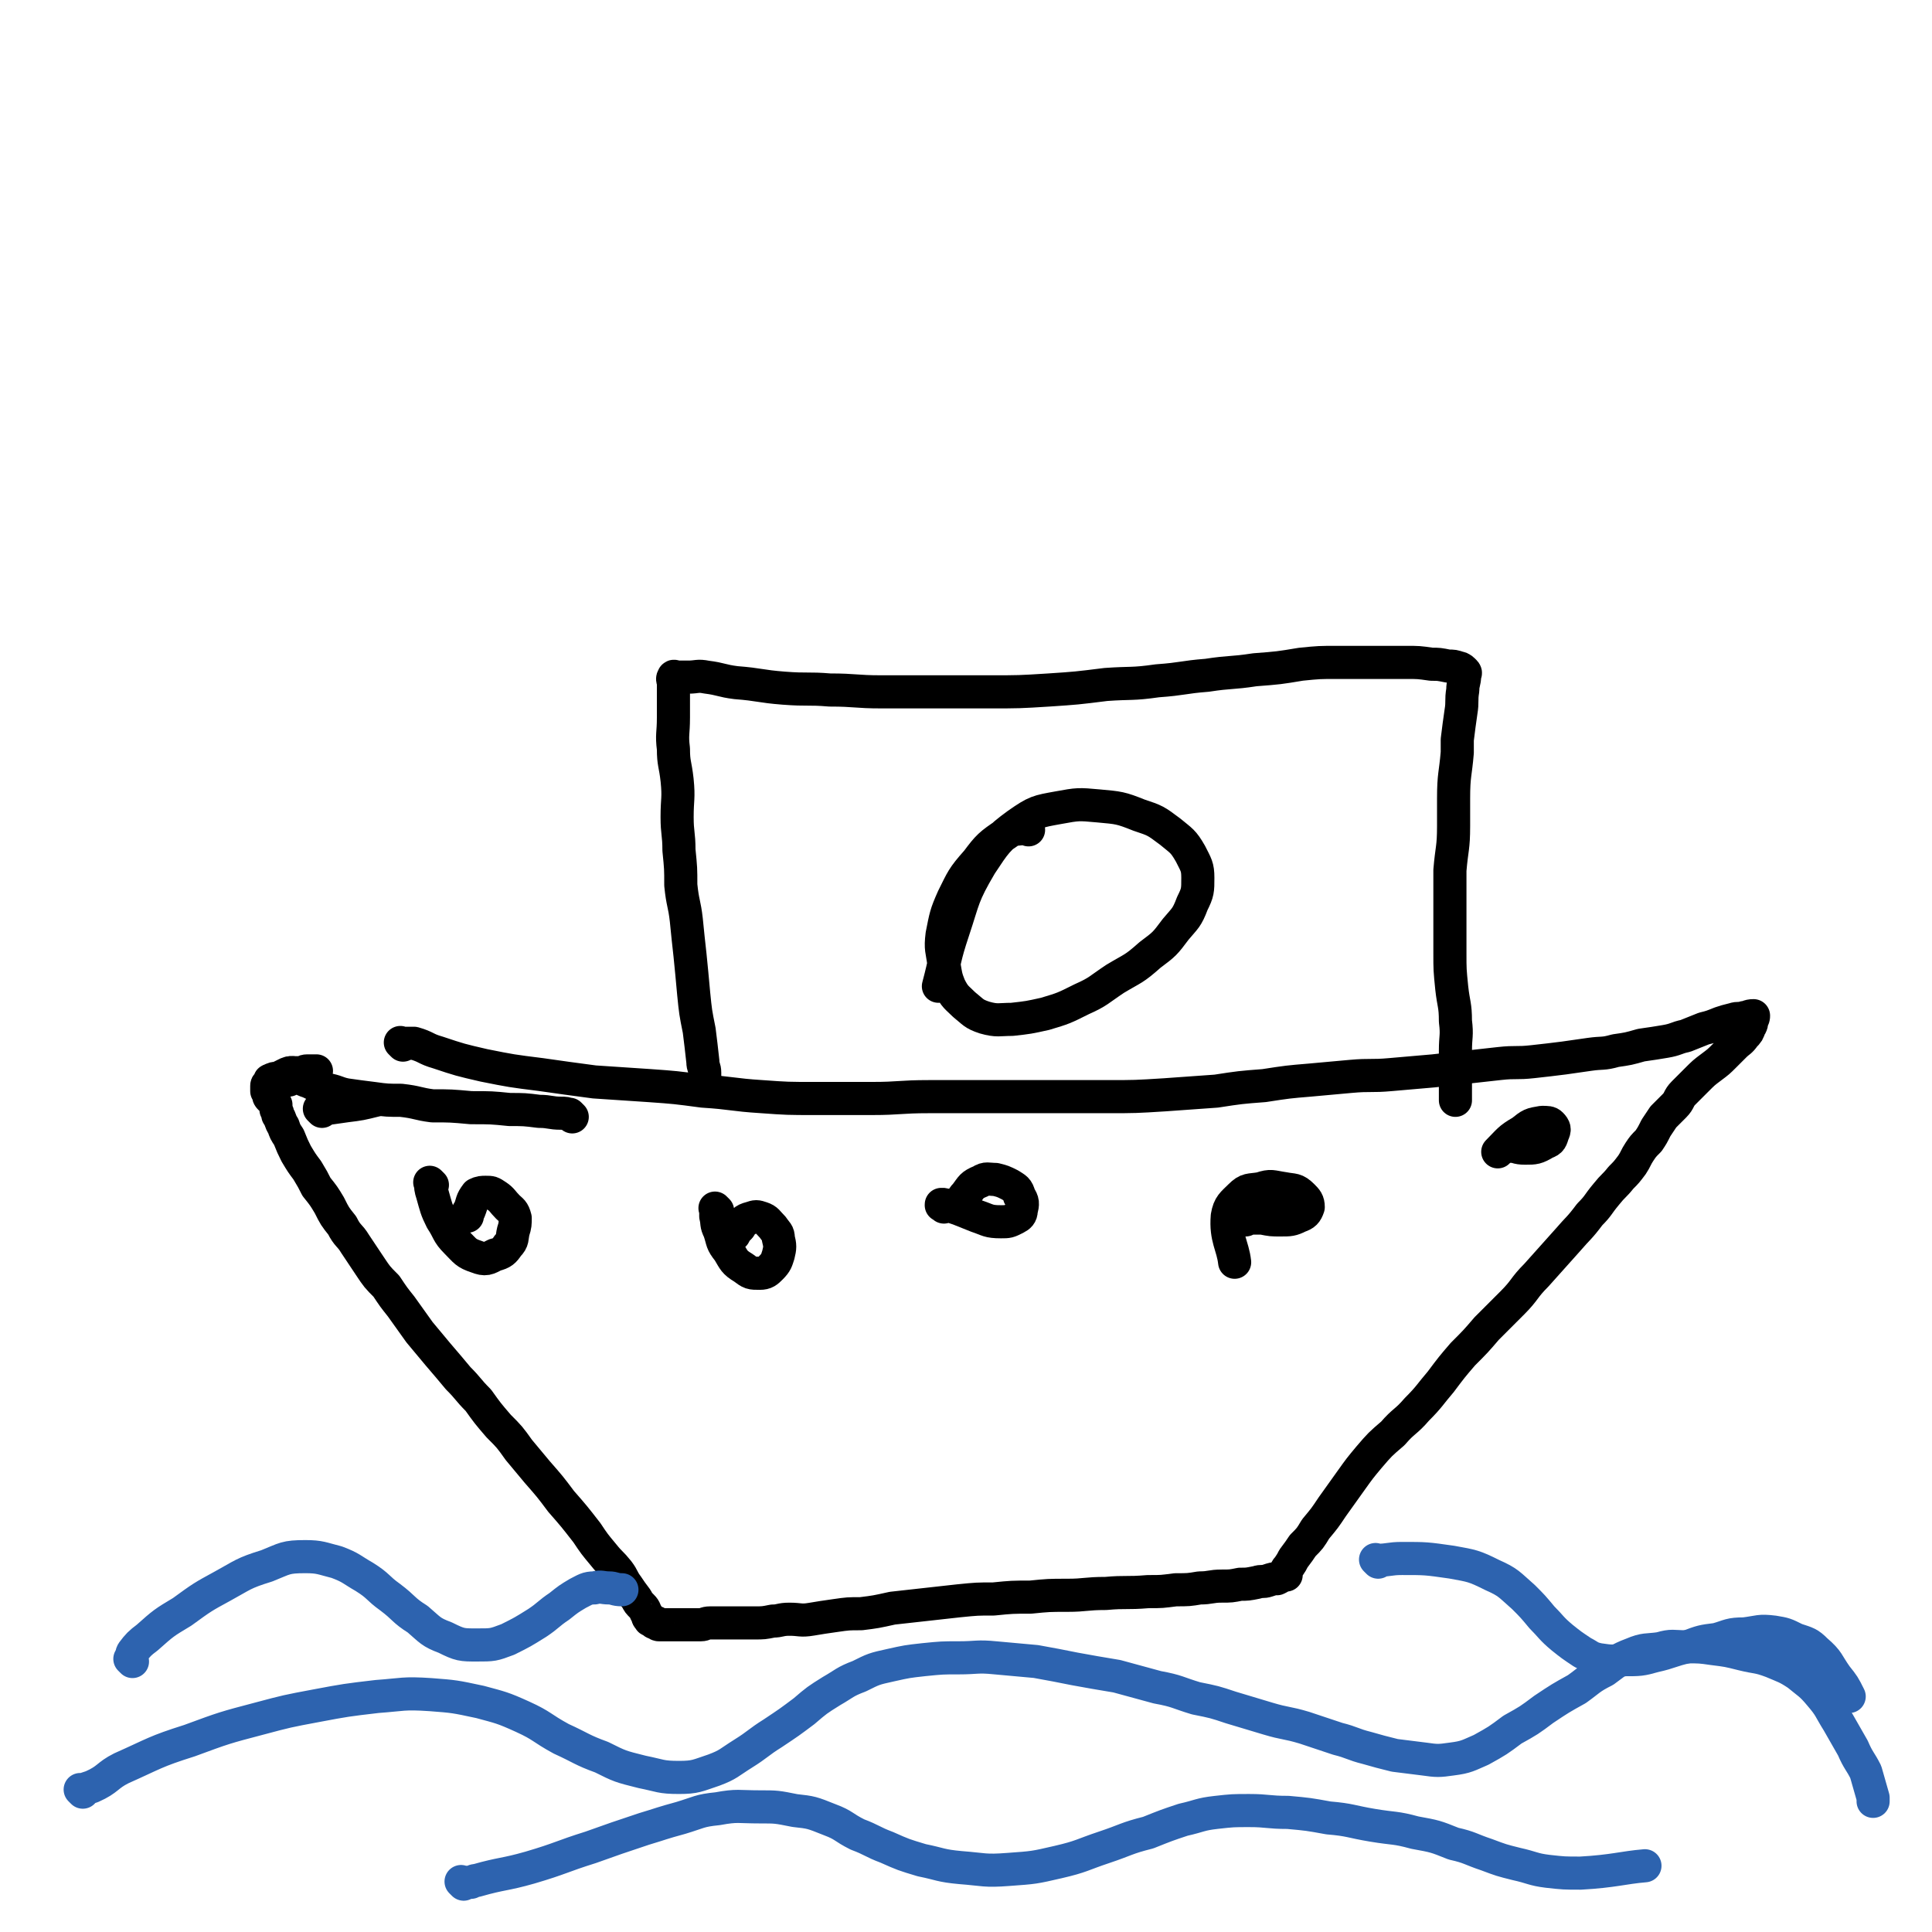
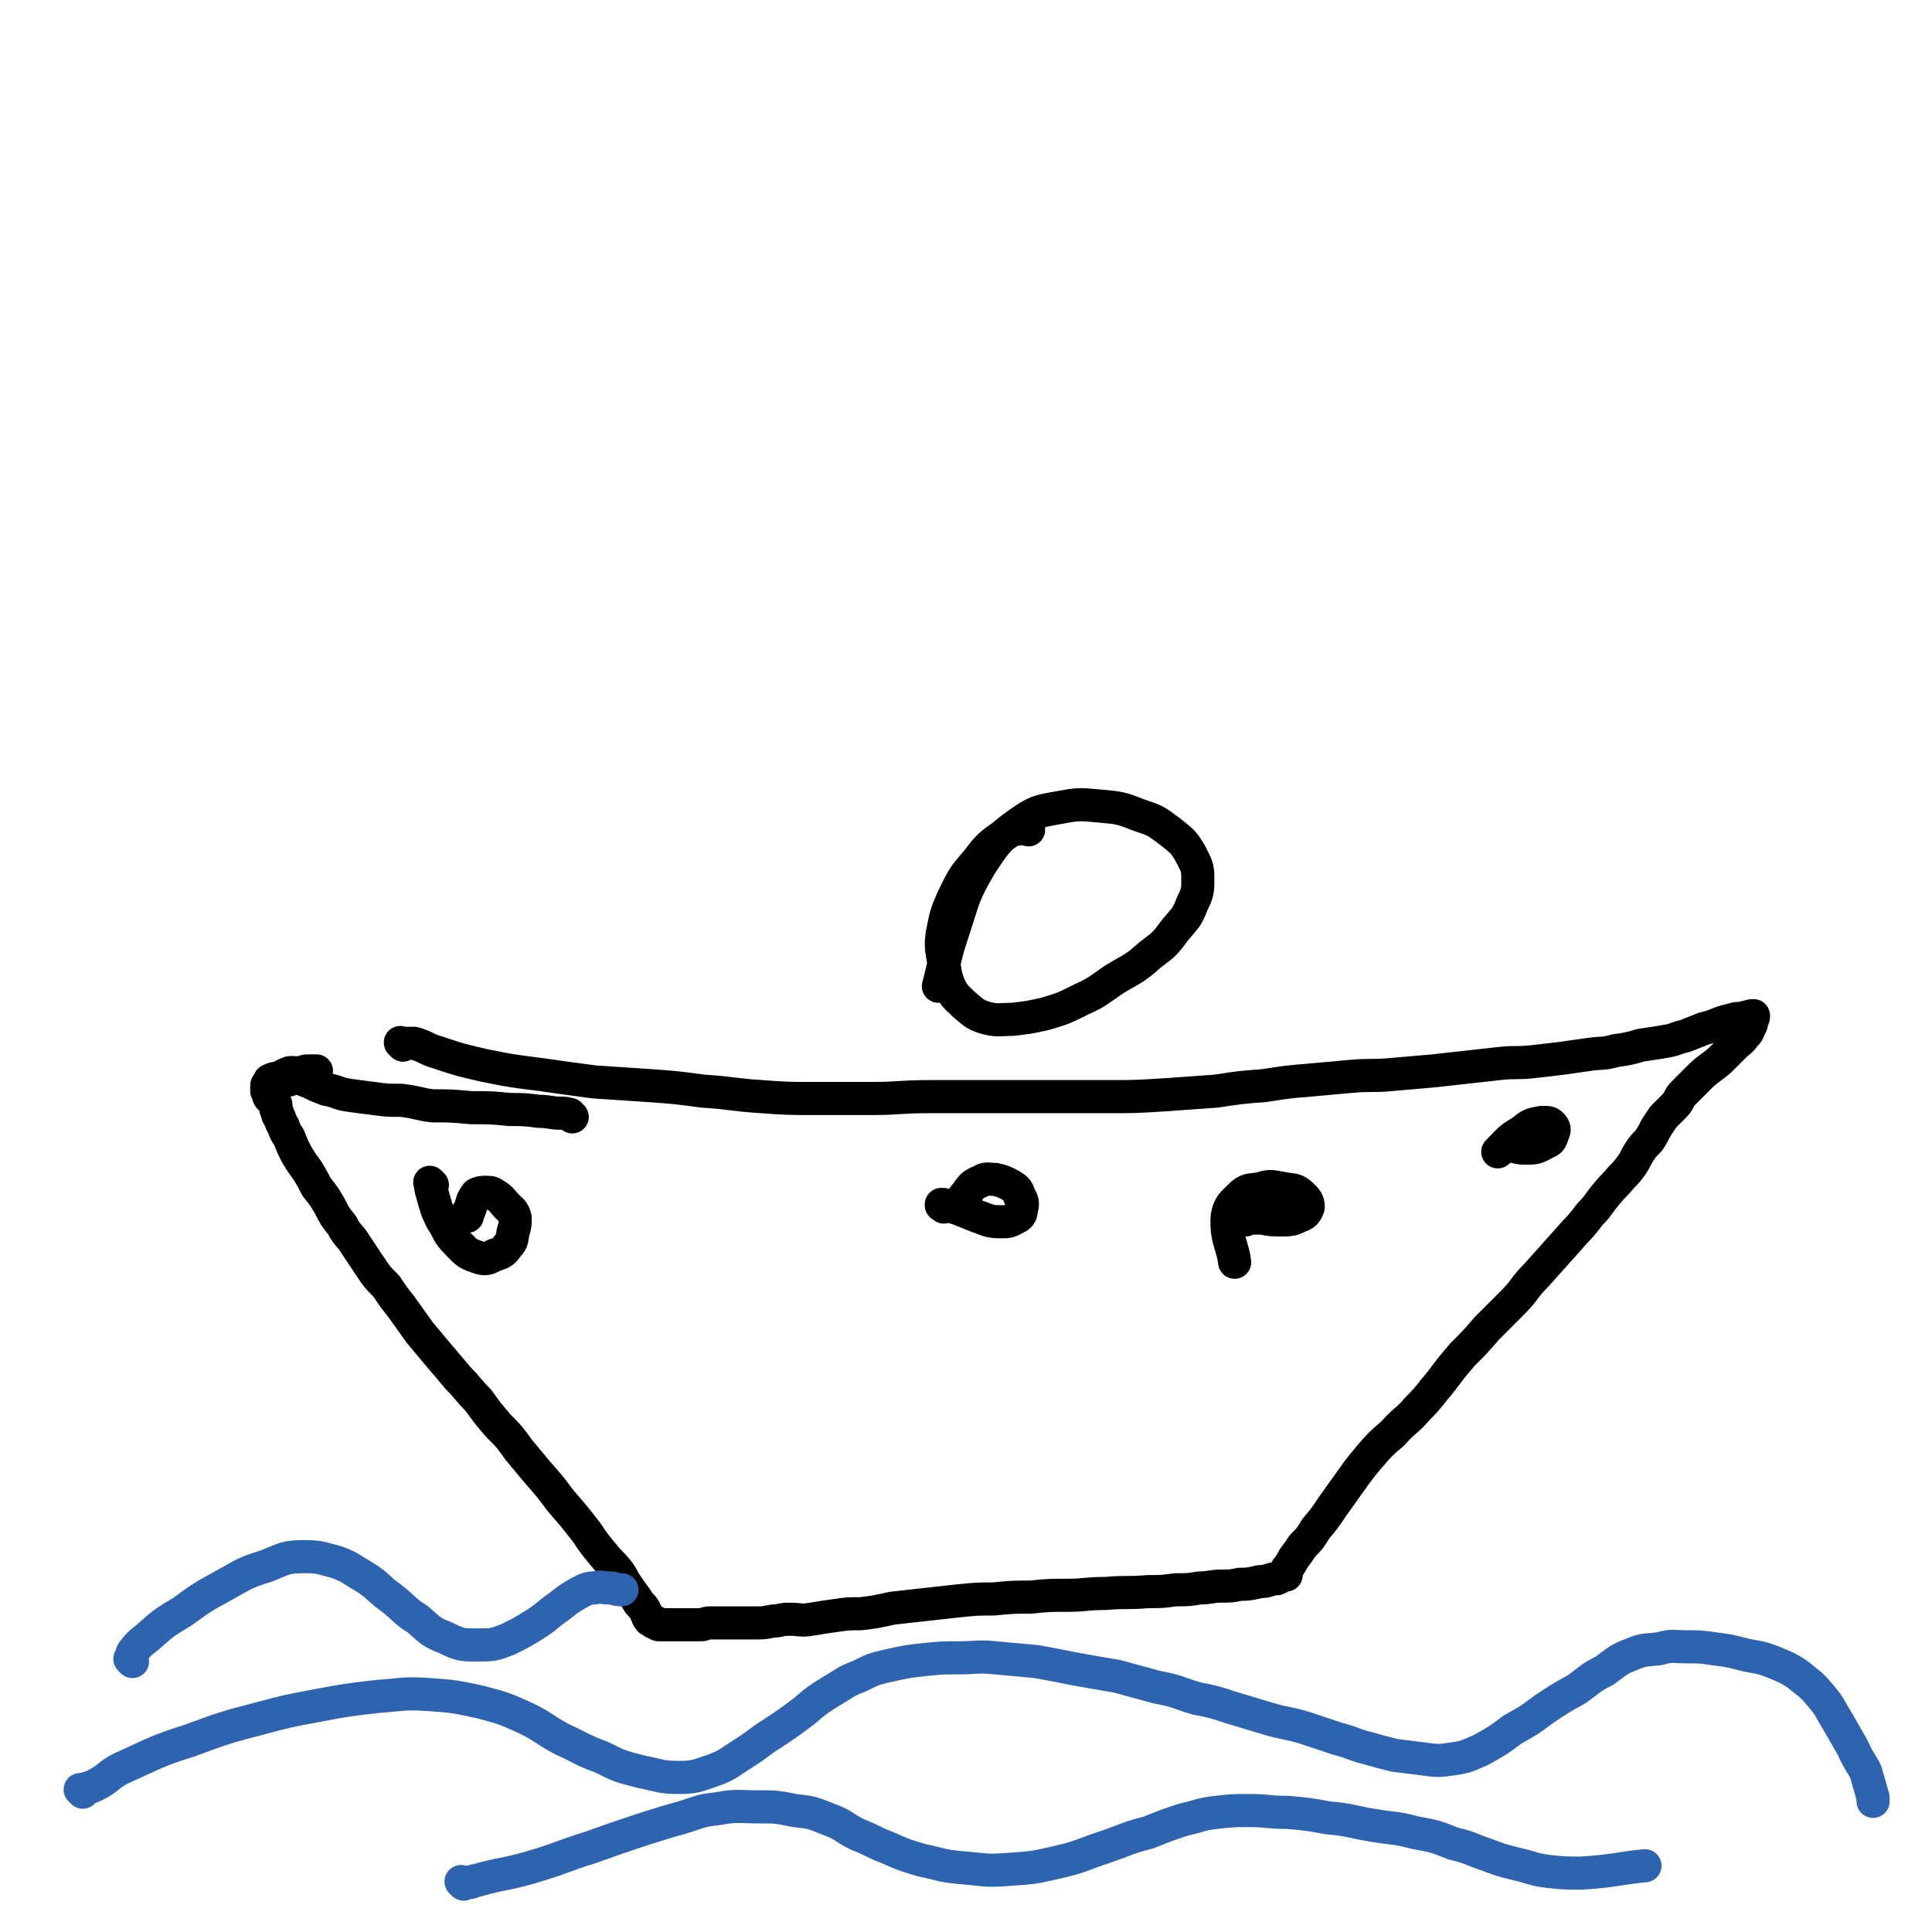
<svg xmlns="http://www.w3.org/2000/svg" viewBox="0 0 1050 1050" version="1.1">
  <g fill="none" stroke="#000000" stroke-width="18" stroke-linecap="round" stroke-linejoin="round">
    <path d="M219,568c-1,-1 -1,-1 -1,-1 -1,-1 0,0 0,0 0,0 0,0 0,0 0,0 0,0 0,0 -1,-1 0,0 0,0 0,0 0,0 0,0 0,0 0,0 0,0 -1,-1 0,0 0,0 0,0 0,0 0,0 3,0 4,0 7,0 7,2 6,3 13,5 12,4 12,4 25,7 15,3 15,3 31,5 14,2 14,2 29,4 15,1 15,1 30,2 14,1 14,1 29,3 16,1 16,2 32,3 14,1 14,1 29,1 16,0 16,0 31,0 15,0 15,-1 31,-1 16,0 16,0 32,0 16,0 16,0 31,0 17,0 17,0 34,0 15,0 15,0 31,-1 14,-1 14,-1 28,-2 13,-2 13,-2 26,-3 13,-2 13,-2 25,-3 11,-1 11,-1 22,-2 11,-1 11,0 22,-1 12,-1 11,-1 23,-2 9,-1 9,-1 18,-2 9,-1 9,-1 18,-2 9,-1 9,0 18,-1 9,-1 9,-1 17,-2 7,-1 7,-1 14,-2 7,-1 7,0 14,-2 7,-1 7,-1 14,-3 7,-1 7,-1 13,-2 6,-1 6,-2 11,-3 5,-2 5,-2 10,-4 4,-1 4,-1 9,-3 3,-1 3,-1 7,-2 3,-1 3,0 6,-1 2,0 2,-1 5,-1 0,0 0,0 0,0 0,1 0,1 -1,3 0,1 0,2 -1,3 -1,3 -1,3 -3,5 -2,3 -3,3 -5,5 -3,3 -3,3 -6,6 -3,3 -3,3 -7,6 -4,3 -4,3 -8,7 -3,3 -3,3 -7,7 -3,3 -2,4 -5,7 -3,3 -3,3 -6,6 -2,3 -2,3 -4,6 -2,4 -2,4 -4,7 -3,3 -3,3 -5,6 -2,3 -2,4 -4,7 -3,4 -3,4 -6,7 -4,5 -4,4 -8,9 -5,6 -4,6 -9,11 -6,8 -6,7 -12,14 -9,10 -9,10 -17,19 -7,7 -6,8 -13,15 -7,7 -7,7 -14,14 -6,7 -6,7 -13,14 -6,7 -6,7 -12,15 -6,7 -6,8 -13,15 -6,7 -7,6 -13,13 -7,6 -7,6 -13,13 -5,6 -5,6 -10,13 -5,7 -5,7 -10,14 -4,6 -4,6 -9,12 -3,5 -3,5 -7,9 -2,3 -2,3 -5,7 -1,2 -1,2 -3,5 -1,1 -1,1 -1,2 0,1 0,1 0,2 0,0 0,0 0,0 0,0 0,-1 0,-1 -1,0 -1,0 -1,0 -1,1 -1,1 -1,1 -1,1 -1,1 -3,2 -2,0 -2,0 -5,1 -3,1 -3,0 -6,1 -5,1 -5,1 -9,1 -5,1 -5,1 -10,1 -6,0 -6,1 -12,1 -6,1 -6,1 -13,1 -8,1 -7,1 -15,1 -12,1 -12,0 -23,1 -11,0 -11,1 -21,1 -10,0 -10,0 -20,1 -10,0 -10,0 -20,1 -9,0 -9,0 -19,1 -9,1 -9,1 -18,2 -9,1 -9,1 -18,2 -9,2 -9,2 -17,3 -7,0 -7,0 -14,1 -7,1 -7,1 -13,2 -6,1 -6,0 -12,0 -5,0 -5,1 -9,1 -5,1 -5,1 -10,1 -4,0 -4,0 -9,0 -3,0 -3,0 -7,0 -4,0 -4,0 -8,0 -3,0 -3,1 -5,1 -3,0 -3,0 -5,0 -2,0 -2,0 -4,0 -1,0 -1,0 -2,0 -1,0 -1,0 -2,0 -1,0 -1,0 -3,0 -1,0 -1,0 -2,0 -2,0 -2,0 -3,0 -1,0 -1,0 -2,0 -1,0 0,-1 -1,-1 -1,-1 -1,0 -1,0 -1,0 -1,-1 -1,-1 -1,-1 -2,0 -2,-1 -1,-1 -1,-1 -1,-2 -2,-3 -1,-3 -3,-5 -2,-2 -2,-2 -3,-4 -3,-4 -3,-4 -5,-7 -3,-4 -2,-4 -5,-8 -4,-5 -4,-4 -8,-9 -5,-6 -5,-6 -9,-12 -7,-9 -7,-9 -14,-17 -6,-8 -6,-8 -13,-16 -5,-6 -5,-6 -10,-12 -5,-7 -5,-7 -11,-13 -6,-7 -6,-7 -11,-14 -6,-6 -5,-6 -11,-12 -5,-6 -5,-6 -11,-13 -5,-6 -5,-6 -10,-12 -5,-7 -5,-7 -10,-14 -4,-5 -4,-5 -8,-11 -5,-5 -5,-5 -9,-11 -4,-6 -4,-6 -8,-12 -3,-5 -4,-4 -7,-10 -4,-5 -4,-5 -7,-11 -3,-5 -3,-5 -7,-10 -2,-4 -2,-4 -5,-9 -3,-4 -3,-4 -6,-9 -2,-4 -2,-4 -4,-9 -2,-3 -2,-3 -3,-6 -2,-3 -1,-3 -3,-6 0,-1 0,-1 -1,-3 0,-1 0,-1 0,-2 0,-1 0,-1 -1,-2 -1,-2 -1,-1 -2,-2 -1,-1 -1,-1 -1,-2 0,-1 0,-1 0,-2 0,0 -1,0 -1,0 0,-1 0,-1 0,-1 0,-1 0,-1 0,-1 0,0 0,-1 0,-1 0,-1 1,0 1,-1 1,-1 0,-2 1,-2 2,-1 2,-1 4,-1 2,-1 2,-1 4,-2 2,-1 2,-1 4,-1 2,0 2,0 4,0 2,0 2,-1 4,-1 3,0 3,0 5,0 " />
-     <path d="M175,604c-1,-1 -1,-1 -1,-1 -1,-1 0,0 0,0 0,0 0,0 0,0 0,0 0,0 0,0 -1,-1 0,0 0,0 0,0 0,0 0,0 0,0 0,0 0,0 -1,-1 0,0 0,0 0,0 0,0 0,0 7,-1 7,-1 14,-2 8,-1 8,-1 16,-3 " />
-     <path d="M384,589c-1,-1 -1,-1 -1,-1 -1,-1 0,0 0,0 0,0 0,0 0,0 0,0 0,0 0,0 -1,-1 0,0 0,0 0,0 0,0 0,0 0,-2 0,-2 0,-5 0,-3 -1,-3 -1,-6 -1,-9 -1,-9 -2,-17 -2,-10 -2,-10 -3,-20 -1,-11 -1,-11 -2,-21 -1,-9 -1,-9 -2,-19 -1,-9 -2,-9 -3,-19 0,-9 0,-9 -1,-19 0,-9 -1,-9 -1,-18 0,-10 1,-10 0,-20 -1,-9 -2,-9 -2,-17 -1,-8 0,-8 0,-17 0,-6 0,-6 0,-12 0,-3 0,-3 0,-7 0,-1 -1,-2 0,-3 0,-1 1,0 2,0 3,0 3,0 6,0 5,0 5,-1 10,0 8,1 8,2 16,3 13,1 13,2 26,3 13,1 13,0 25,1 14,0 14,1 28,1 14,0 14,0 28,0 15,0 15,0 31,0 16,0 16,0 32,-1 15,-1 15,-1 31,-3 14,-1 14,0 28,-2 14,-1 14,-2 27,-3 13,-2 13,-1 26,-3 13,-1 13,-1 25,-3 10,-1 10,-1 20,-1 10,0 10,0 20,0 9,0 9,0 17,0 7,0 7,0 14,1 4,0 4,0 9,1 3,0 3,0 6,1 1,0 2,1 3,2 1,1 0,1 0,2 0,4 -1,4 -1,8 -1,6 0,6 -1,12 -1,7 -1,7 -2,15 0,3 0,3 0,7 -1,12 -2,12 -2,25 0,7 0,7 0,15 0,12 -1,12 -2,24 0,12 0,12 0,23 0,11 0,11 0,22 0,9 0,9 1,19 1,9 2,9 2,18 1,8 0,8 0,16 0,6 0,6 0,12 0,5 0,5 0,9 0,3 0,3 0,5 0,1 0,1 0,1 " />
    <path d="M559,451c-1,-1 -1,-1 -1,-1 -1,-1 0,0 0,0 0,0 0,0 0,0 0,0 0,-1 0,0 -6,1 -7,0 -11,3 -9,6 -10,7 -16,15 -8,9 -8,10 -13,20 -4,9 -4,10 -6,20 -1,8 0,8 1,16 1,6 1,7 3,12 3,6 4,6 8,10 5,4 5,5 11,7 7,2 8,1 15,1 9,-1 9,-1 18,-3 10,-3 10,-3 20,-8 9,-4 9,-5 18,-11 10,-6 10,-5 19,-13 8,-6 8,-6 14,-14 5,-6 6,-6 9,-14 3,-6 3,-7 3,-14 0,-6 -1,-7 -4,-13 -4,-7 -5,-7 -11,-12 -8,-6 -8,-6 -17,-9 -10,-4 -11,-4 -22,-5 -11,-1 -11,-1 -22,1 -11,2 -12,2 -22,9 -11,8 -12,10 -20,22 -10,17 -9,18 -15,36 -5,15 -4,15 -8,30 " />
    <path d="M235,644c-1,-1 -1,-1 -1,-1 -1,-1 0,0 0,0 0,0 0,0 0,0 0,0 -1,-1 0,0 0,2 0,3 1,6 2,7 2,8 5,14 4,6 3,7 8,12 5,5 5,6 11,8 5,2 6,1 10,-1 4,-1 5,-2 7,-5 3,-3 2,-4 3,-8 1,-3 1,-4 1,-7 -1,-4 -2,-4 -4,-6 -3,-3 -3,-4 -6,-6 -3,-2 -3,-2 -6,-2 -2,0 -3,0 -5,1 -3,4 -2,4 -4,9 -1,1 -1,1 -1,3 " />
-     <path d="M390,658c-1,-1 -1,-1 -1,-1 -1,-1 0,0 0,0 0,0 0,0 0,0 0,0 0,0 0,0 -1,-1 0,0 0,0 0,2 0,2 0,4 1,4 0,4 2,8 2,6 1,6 5,11 3,5 3,6 8,9 4,3 4,3 9,3 3,0 4,-1 6,-3 3,-3 3,-4 4,-7 1,-4 1,-5 0,-9 0,-3 -1,-3 -3,-6 -3,-3 -3,-4 -6,-5 -3,-1 -3,-1 -6,0 -4,1 -4,2 -6,5 -2,2 -2,2 -3,4 " />
    <path d="M513,656c-1,-1 -1,-1 -1,-1 -1,-1 0,0 0,0 0,0 0,0 0,0 0,0 0,0 0,0 -1,-1 0,0 0,0 0,0 0,0 0,0 0,0 -1,0 0,0 0,-1 1,0 3,0 3,1 3,1 6,2 5,2 5,2 10,4 6,2 6,3 13,3 4,0 4,0 8,-2 2,-1 3,-2 3,-4 1,-4 1,-5 -1,-8 -1,-4 -2,-4 -5,-6 -4,-2 -4,-2 -8,-3 -4,0 -5,-1 -8,1 -5,2 -5,3 -8,7 -3,3 -2,4 -4,7 " />
    <path d="M677,663c-1,-1 -1,-1 -1,-1 -1,-1 0,0 0,0 0,0 0,0 0,0 2,0 2,0 3,0 4,0 4,0 7,0 5,1 5,1 10,1 5,0 6,0 10,-2 3,-1 4,-2 5,-5 0,-3 -1,-4 -3,-6 -4,-4 -5,-3 -10,-4 -7,-1 -7,-2 -13,0 -6,1 -7,0 -11,4 -4,4 -6,5 -7,11 -1,12 3,16 4,25 " />
    <path d="M821,623c-1,-1 -1,-1 -1,-1 -1,-1 0,0 0,0 0,0 0,0 0,0 0,0 0,0 0,0 -1,-1 0,0 0,0 0,0 0,0 0,0 4,1 4,2 9,2 5,0 6,0 11,-3 3,-1 3,-2 4,-5 1,-2 1,-3 -1,-5 -1,-1 -2,-1 -5,-1 -6,1 -6,1 -11,5 -7,4 -7,5 -13,11 " />
    <path d="M311,607c-1,-1 -1,-1 -1,-1 -1,-1 0,0 0,0 0,0 0,0 0,0 0,0 0,0 0,0 -2,-1 -3,-1 -5,-1 -6,0 -6,-1 -12,-1 -8,-1 -8,-1 -16,-1 -10,-1 -10,-1 -21,-1 -11,-1 -11,-1 -21,-1 -8,-1 -8,-2 -17,-3 -7,0 -8,0 -15,-1 -8,-1 -8,-1 -15,-2 -5,-1 -5,-2 -11,-3 -5,-2 -5,-2 -9,-4 -3,-1 -3,-1 -6,-3 -2,-1 -1,-1 -3,-2 -1,0 -1,0 -1,0 -1,1 0,1 0,2 -1,1 -1,1 -1,2 " />
  </g>
  <g fill="none" stroke="#2D63AF" stroke-width="18" stroke-linecap="round" stroke-linejoin="round">
    <path d="M45,974c-1,-1 -1,-1 -1,-1 -1,-1 0,0 0,0 0,0 0,0 0,0 3,-1 3,-1 6,-2 9,-4 8,-6 16,-10 18,-8 18,-9 37,-15 19,-7 19,-7 38,-12 15,-4 15,-4 31,-7 16,-3 16,-3 33,-5 14,-1 14,-2 29,-1 13,1 13,1 27,4 11,3 12,3 23,8 11,5 10,6 21,12 11,5 11,6 22,10 10,5 10,5 22,8 10,2 10,3 20,3 9,0 10,-1 19,-4 8,-3 8,-4 16,-9 8,-5 8,-6 16,-11 9,-6 9,-6 17,-12 7,-6 7,-6 15,-11 7,-4 7,-5 15,-8 8,-4 8,-4 17,-6 9,-2 9,-2 18,-3 10,-1 10,-1 19,-1 10,0 10,-1 20,0 11,1 11,1 22,2 11,2 11,2 21,4 11,2 11,2 23,4 11,3 11,3 22,6 11,2 11,3 21,6 10,2 10,2 19,5 10,3 10,3 20,6 10,3 10,2 20,5 9,3 9,3 18,6 8,2 8,3 16,5 7,2 7,2 15,4 8,1 8,1 16,2 7,1 8,1 15,0 8,-1 9,-2 16,-5 9,-5 9,-5 17,-11 9,-5 9,-5 17,-11 9,-6 9,-6 18,-11 7,-5 7,-6 15,-10 7,-5 7,-6 15,-9 7,-3 8,-2 15,-3 7,-2 7,-1 14,-1 8,0 8,0 15,1 8,1 8,1 16,3 8,2 8,1 16,4 7,3 8,3 14,7 6,5 7,5 12,11 6,7 5,7 10,15 4,7 4,7 8,14 3,7 4,7 7,13 2,7 2,7 4,14 0,1 0,1 0,2 " />
    <path d="M72,903c-1,-1 -1,-1 -1,-1 -1,-1 0,0 0,0 0,0 0,0 0,0 1,-2 0,-2 1,-4 3,-4 4,-5 8,-8 9,-8 9,-8 19,-14 11,-8 11,-8 22,-14 11,-6 11,-7 24,-11 10,-4 10,-5 21,-5 8,0 9,1 17,3 8,3 8,4 15,8 8,5 7,6 14,11 8,6 7,7 15,12 7,6 7,7 15,10 8,4 9,4 17,4 9,0 9,0 17,-3 8,-4 8,-4 16,-9 6,-4 6,-5 12,-9 5,-4 5,-4 10,-7 4,-2 5,-3 9,-3 4,-1 4,0 8,0 3,0 3,1 7,1 " />
-     <path d="M749,849c-1,-1 -1,-1 -1,-1 -1,-1 0,0 0,0 0,0 0,0 0,0 7,0 7,-1 14,-1 13,0 13,0 27,2 11,2 12,2 22,7 9,4 9,5 17,12 5,5 5,5 10,11 5,5 5,6 11,11 5,4 5,4 11,8 4,2 4,3 9,4 7,1 7,1 14,0 8,0 9,0 16,-2 9,-2 9,-3 18,-5 8,-3 8,-3 16,-4 7,-2 7,-3 15,-3 8,-1 8,-2 16,-1 6,1 6,1 12,4 6,2 7,2 11,6 7,6 6,7 11,14 4,5 4,5 7,11 " />
    <path d="M252,1024c-1,-1 -1,-1 -1,-1 -1,-1 0,0 0,0 3,0 3,0 5,0 2,-1 2,-1 3,-1 14,-4 15,-3 29,-7 17,-5 17,-6 33,-11 14,-5 14,-5 29,-10 10,-3 9,-3 20,-6 10,-3 10,-4 20,-5 11,-2 11,-1 23,-1 9,0 9,0 19,2 9,1 9,1 19,5 8,3 7,4 15,8 8,3 8,4 16,7 9,4 9,4 19,7 10,2 10,3 21,4 13,1 13,2 26,1 14,-1 14,-1 27,-4 13,-3 13,-4 25,-8 12,-4 12,-5 24,-8 10,-4 10,-4 19,-7 9,-2 9,-3 18,-4 9,-1 9,-1 18,-1 10,0 10,1 21,1 11,1 11,1 22,3 12,1 12,2 24,4 12,2 12,1 23,4 11,2 11,2 21,6 9,2 9,3 18,6 8,3 8,3 16,5 9,2 9,3 17,4 9,1 9,1 18,1 18,-1 23,-3 35,-4 " />
  </g>
</svg>